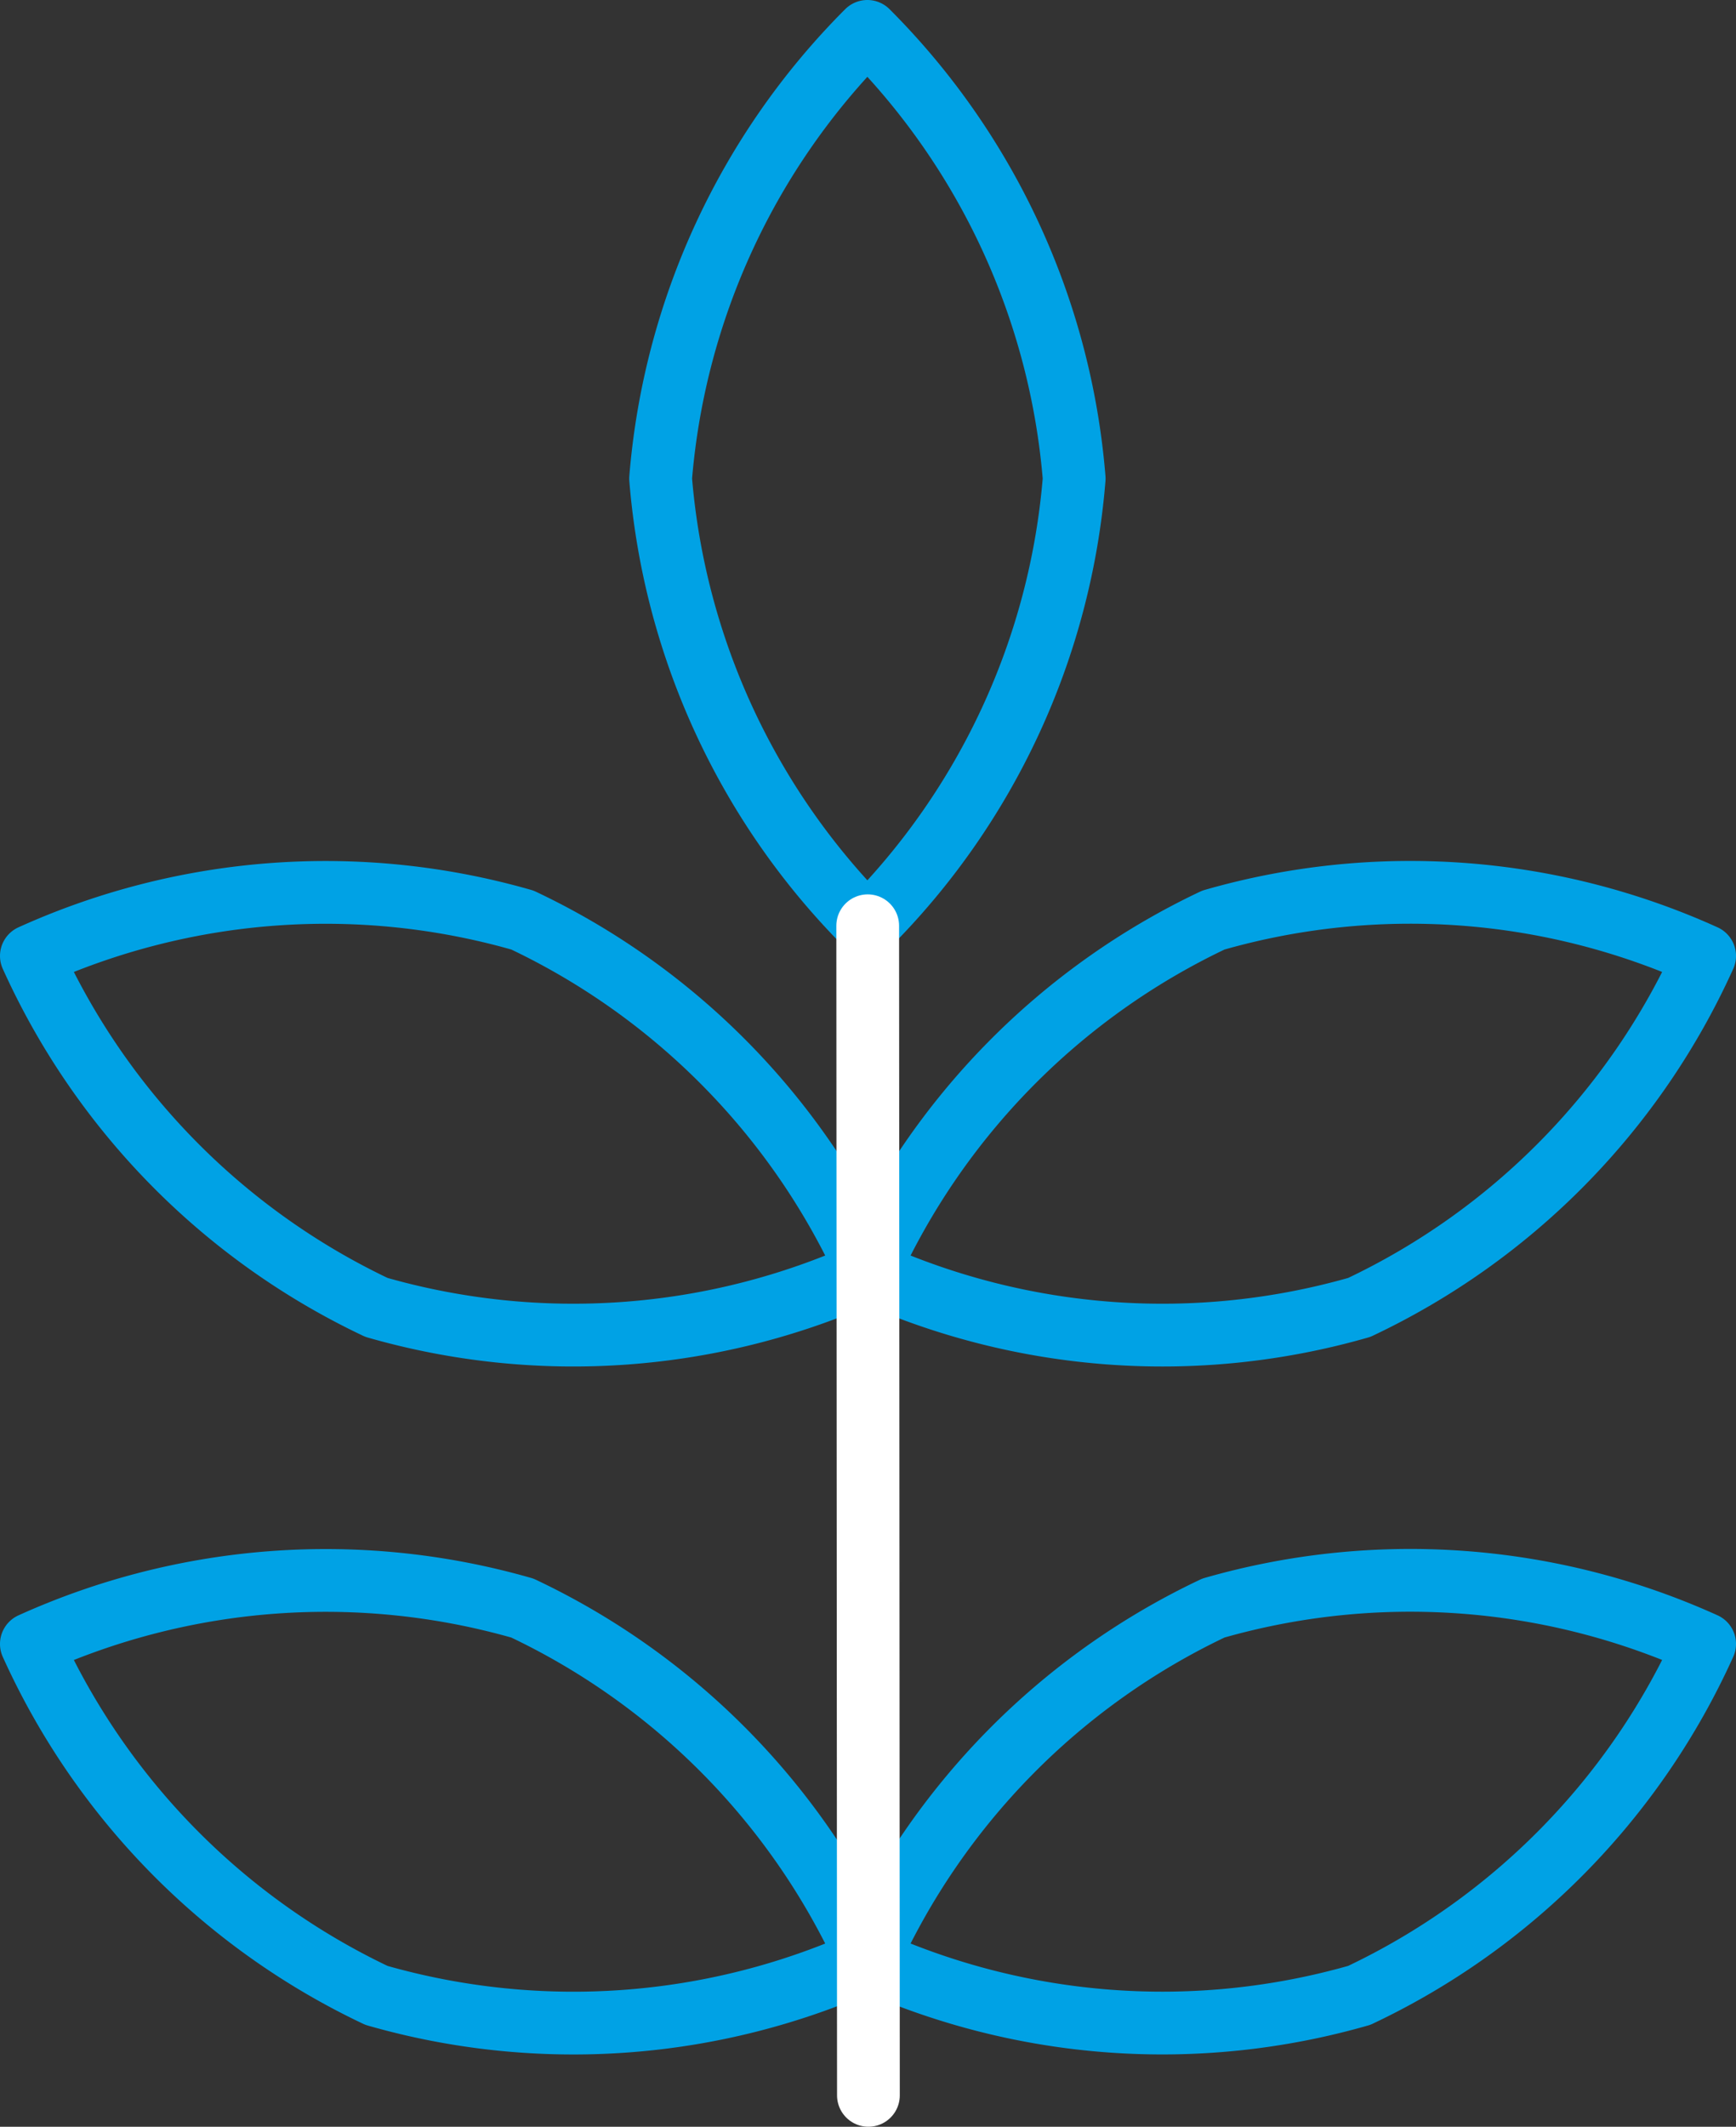
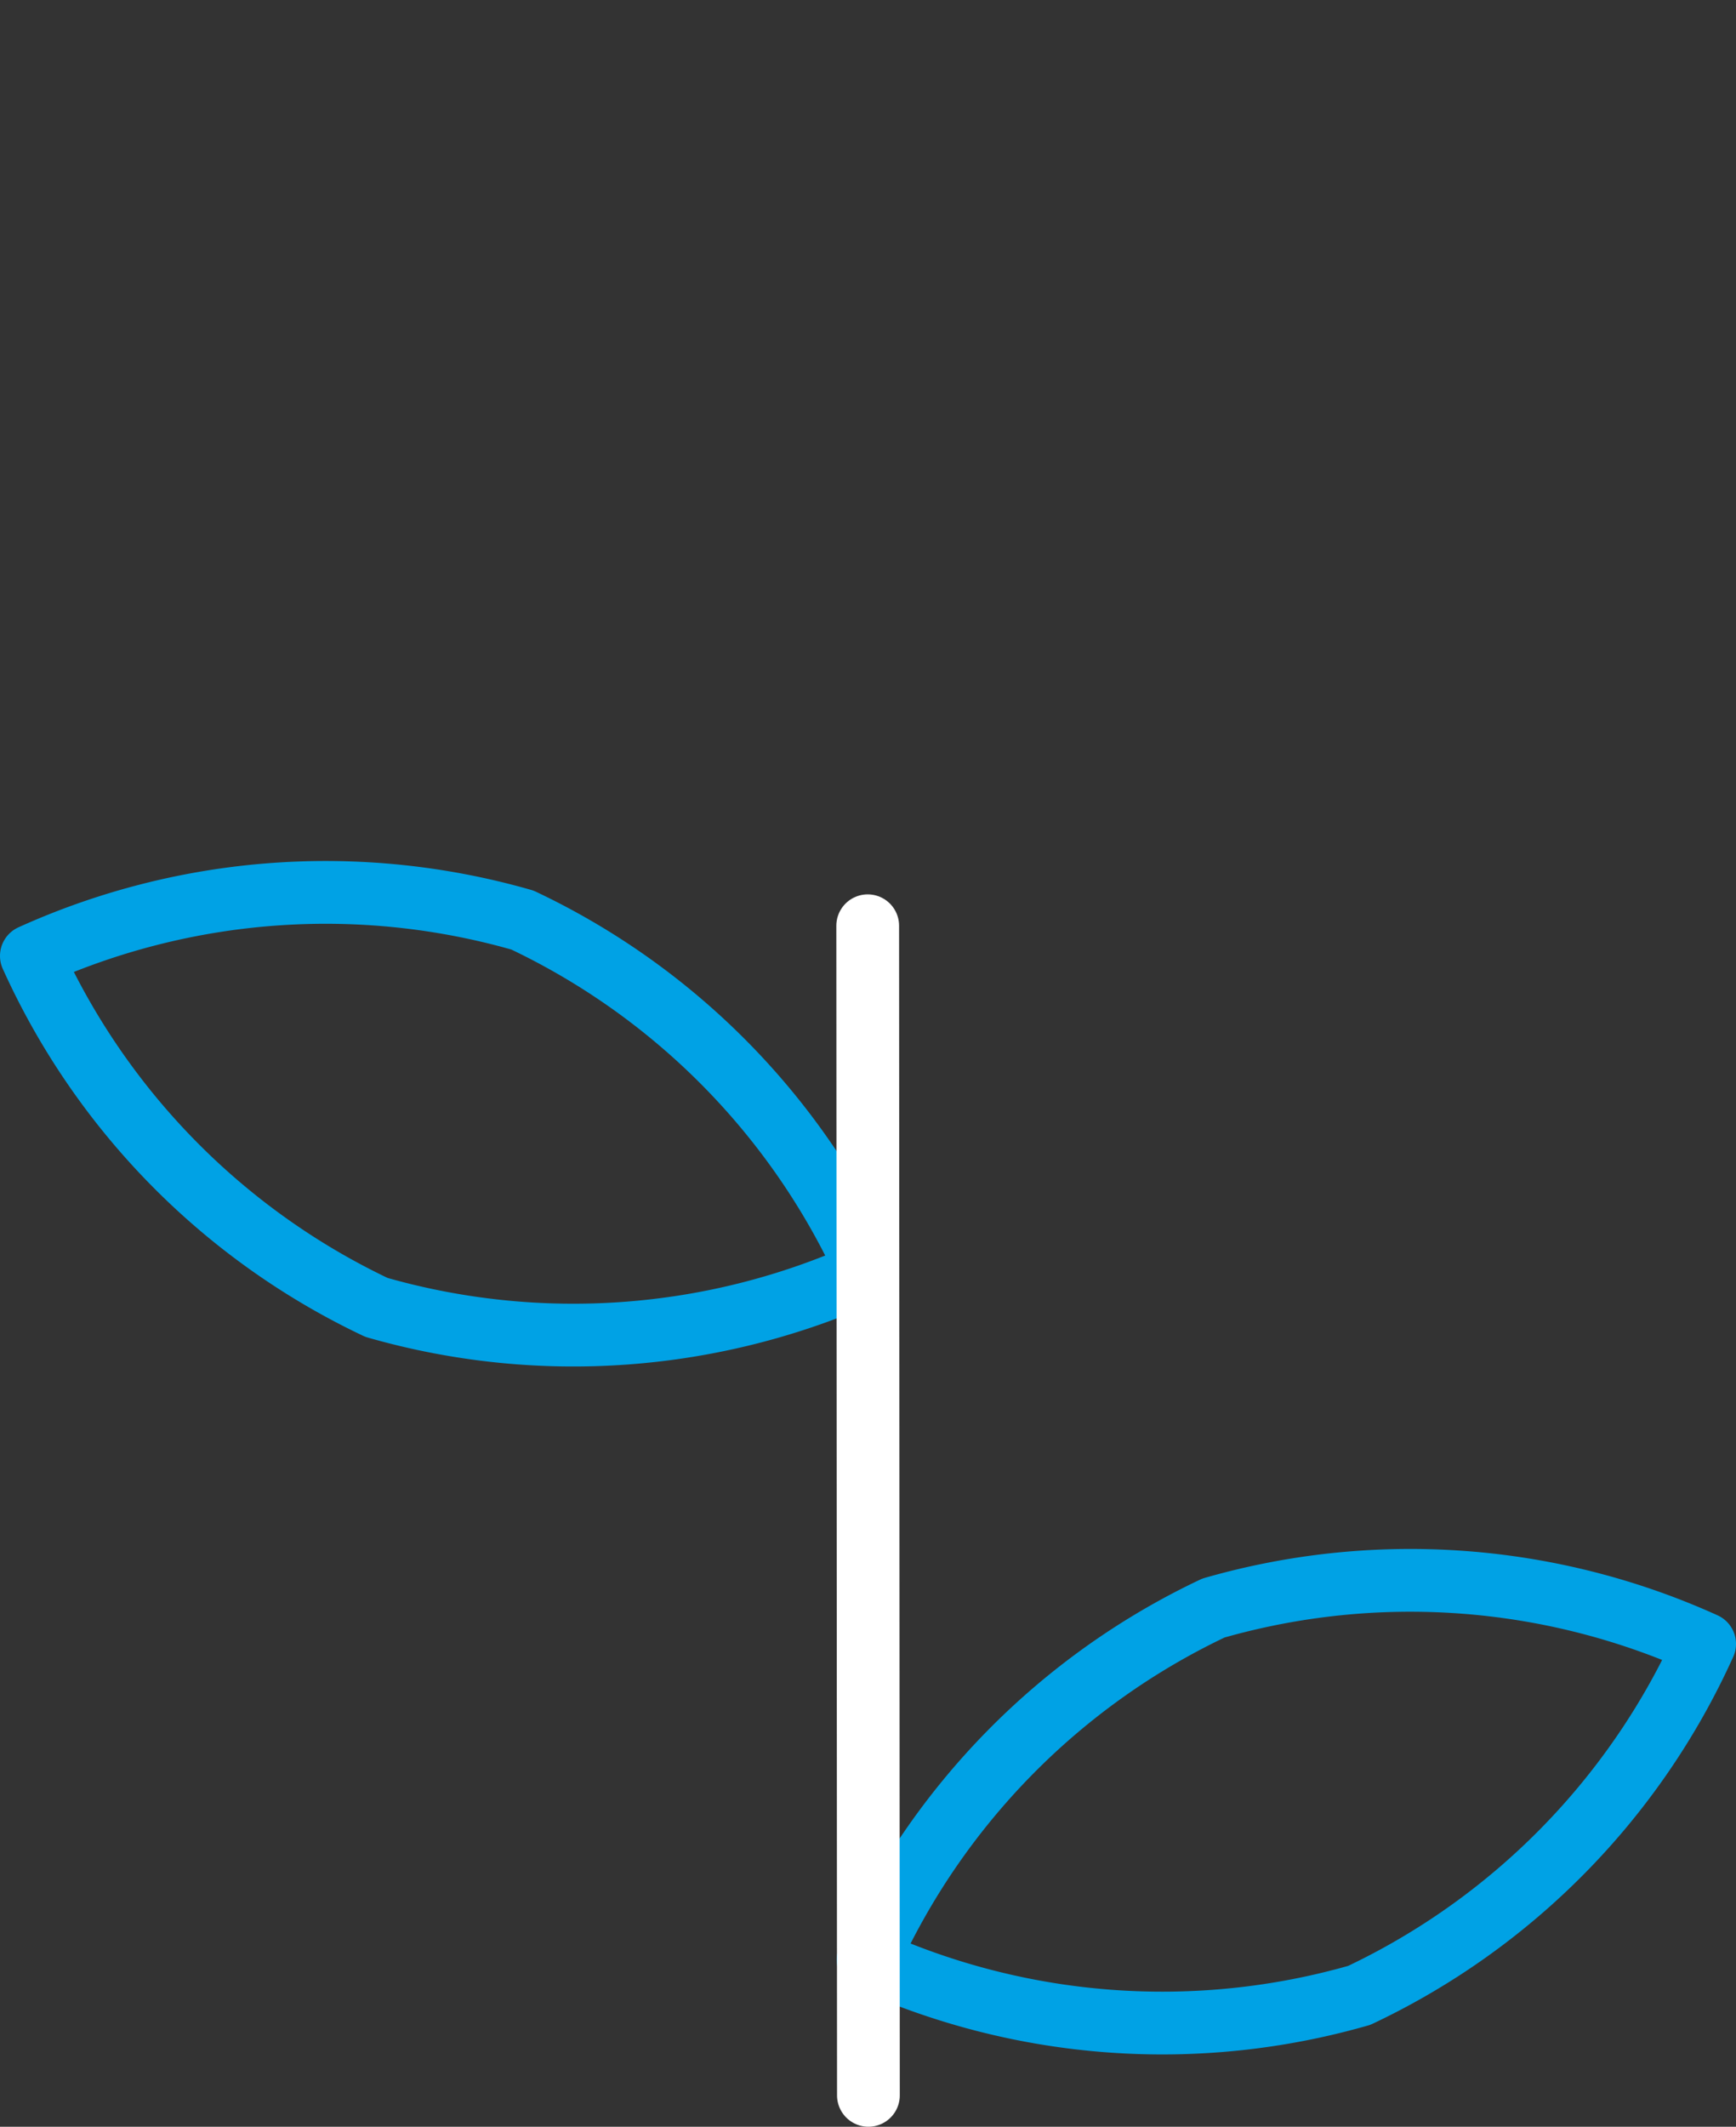
<svg xmlns="http://www.w3.org/2000/svg" width="41.5" height="50.824" viewBox="0 0 41.5 50.824">
  <rect x="0" y="0" width="41.5" height="50.824" fill="#333333" stroke="none" />
  <defs>
    <style>
            .cls-1{fill:none;stroke-linecap:round;stroke-linejoin:round;stroke-width:1.5px;stroke:#00a2e5}
        </style>
  </defs>
  <g id="Group_108" transform="translate(-3.236 .723)">
-     <path id="Path_379" d="M26.072 10.713A17.051 17.051 0 0 1 21.128 21.4a17.064 17.064 0 0 1-4.943-10.687A17.066 17.066 0 0 1 21.128.027a17.066 17.066 0 0 1 4.944 10.686z" class="cls-1" transform="translate(2.843)" />
-     <path id="Path_380" d="M31.95 26.63a17.061 17.061 0 0 1-11.743-.856 17.069 17.069 0 0 1 8.255-8.4 17.047 17.047 0 0 1 11.743.857 17.051 17.051 0 0 1-8.255 8.399z" class="cls-1" transform="translate(3.781 3.89)" />
    <path id="Path_381" d="M31.95 39.963a17.068 17.068 0 0 1-11.743-.855 17.066 17.066 0 0 1 8.255-8.4 17.054 17.054 0 0 1 11.743.857 17.046 17.046 0 0 1-8.255 8.398z" class="cls-1" transform="translate(3.781 6.997)" />
    <path id="Path_382" d="M12.235 26.63a17.065 17.065 0 0 0 11.744-.856 17.061 17.061 0 0 0-8.254-8.4 17.058 17.058 0 0 0-11.739.857 17.069 17.069 0 0 0 8.249 8.399z" class="cls-1" transform="translate(0 3.89)" />
-     <path id="Path_383" d="M12.235 39.963a17.072 17.072 0 0 0 11.744-.855 17.064 17.064 0 0 0-8.254-8.4 17.065 17.065 0 0 0-11.739.857 17.069 17.069 0 0 0 8.249 8.398z" class="cls-1" transform="translate(0 6.998)" />
    <path id="Path_384" fill="none" stroke="#fff" stroke-linecap="round" stroke-linejoin="round" stroke-width="1.5px" d="M20.2 17.36l.017 27.95" transform="translate(3.779 4.04)" />
  </g>
</svg>